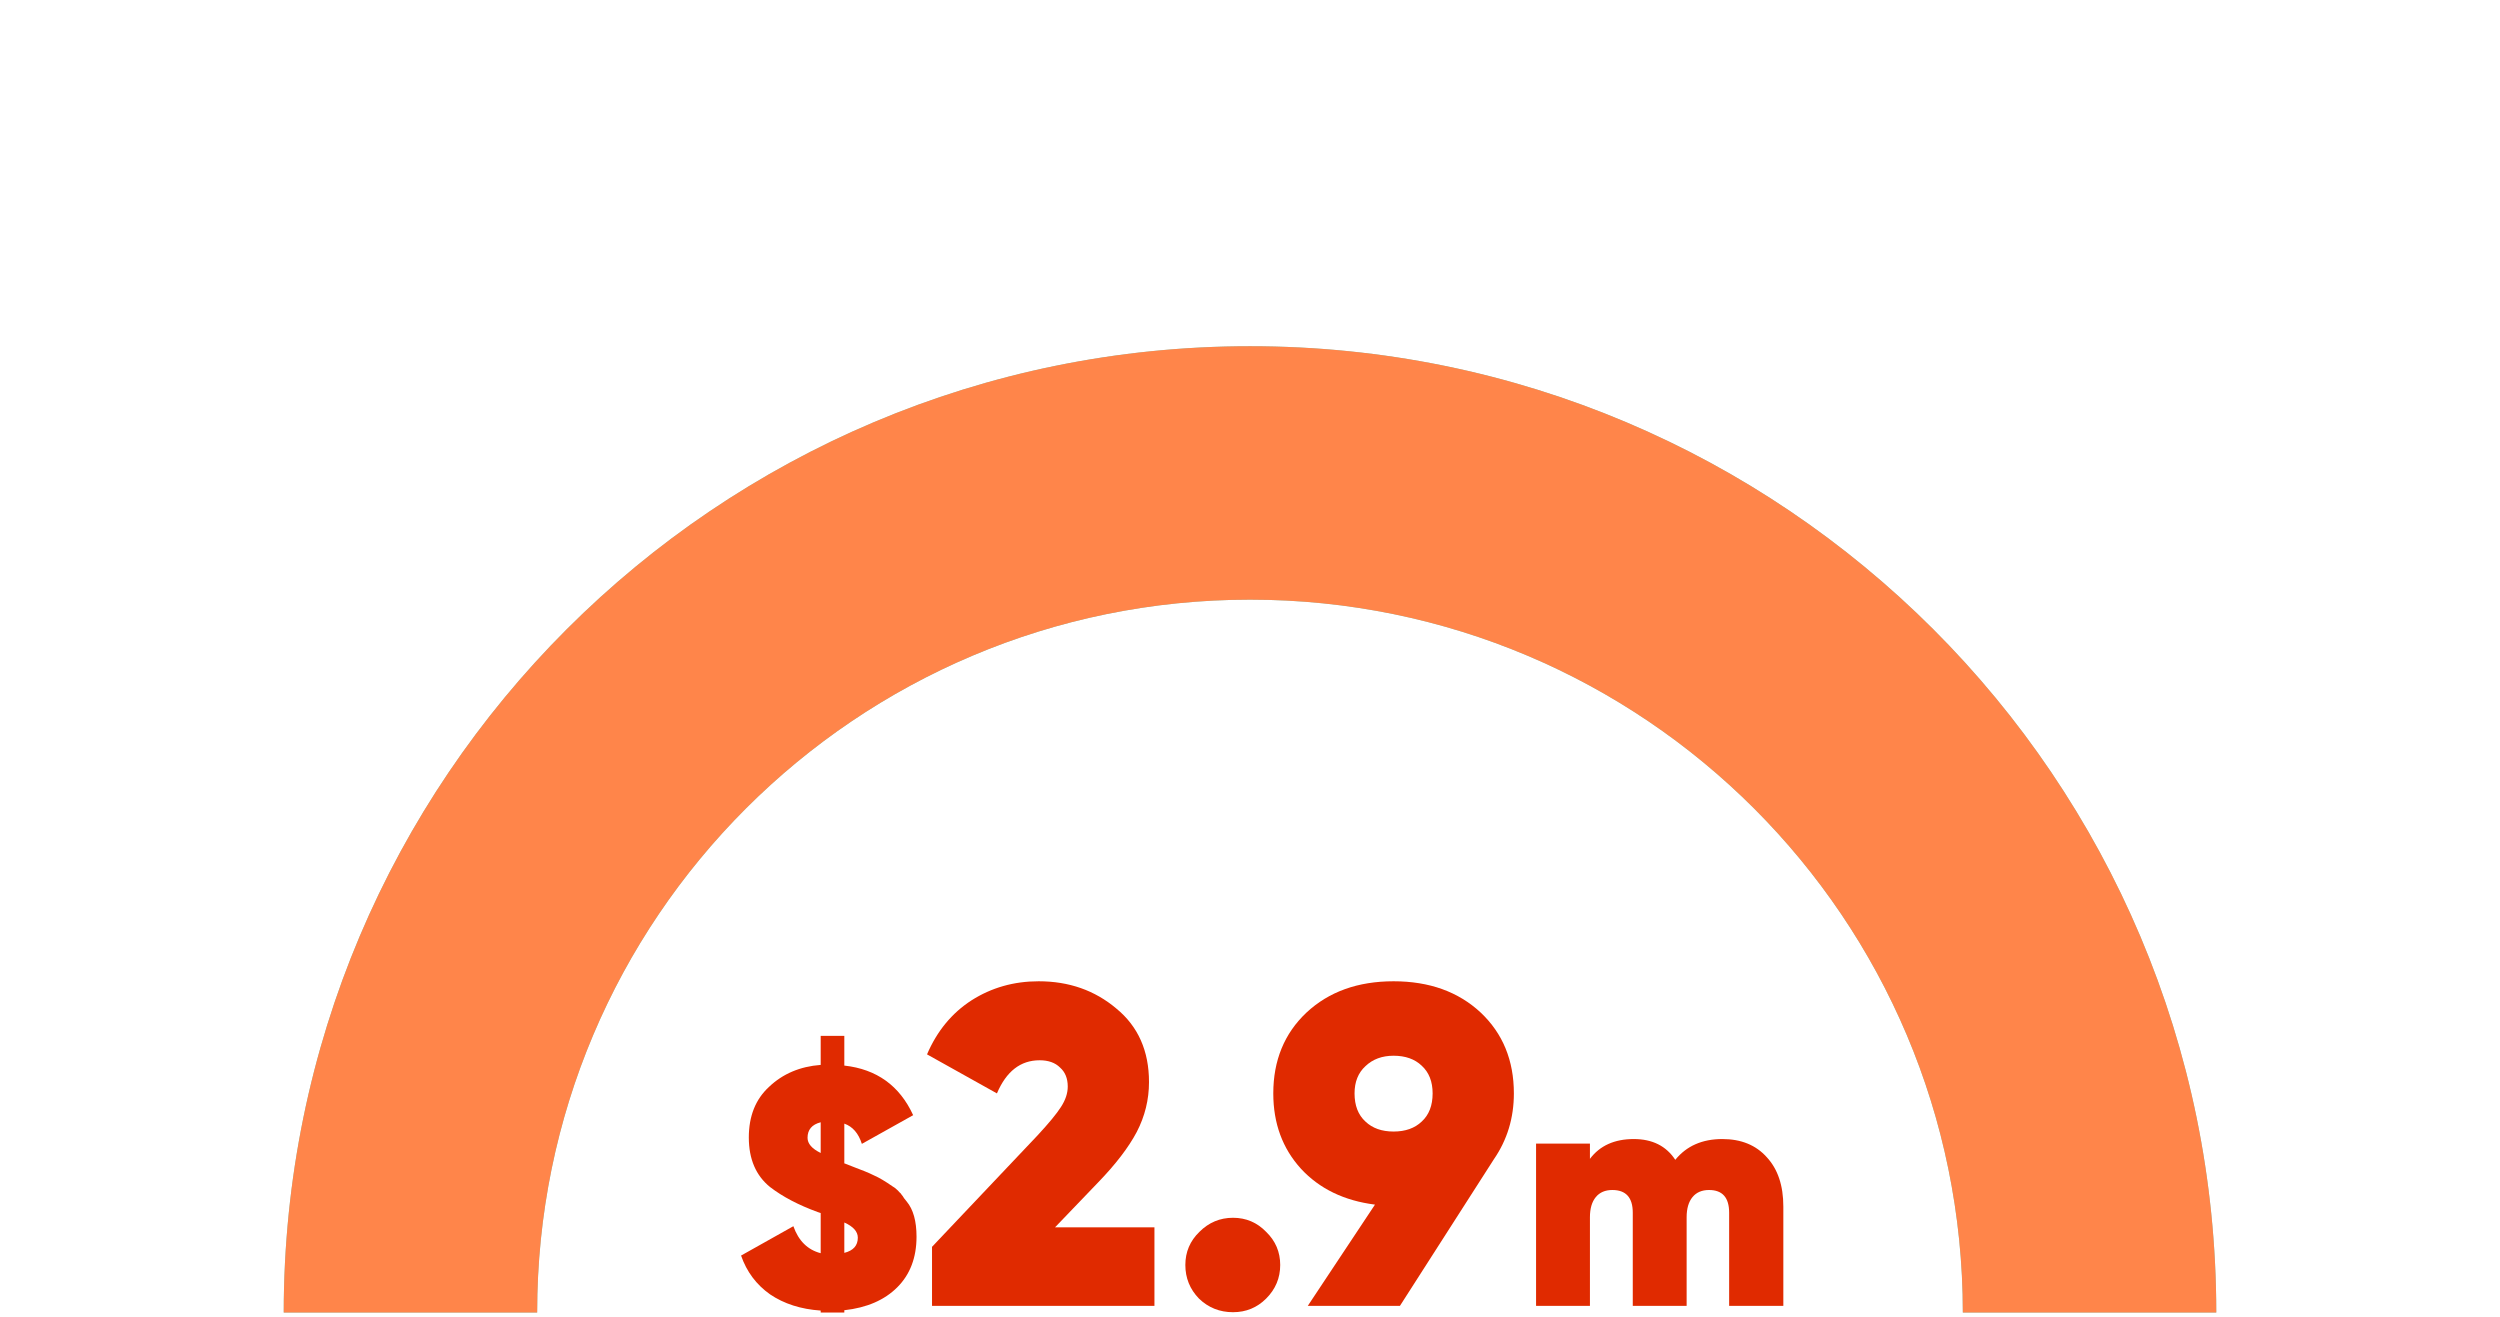
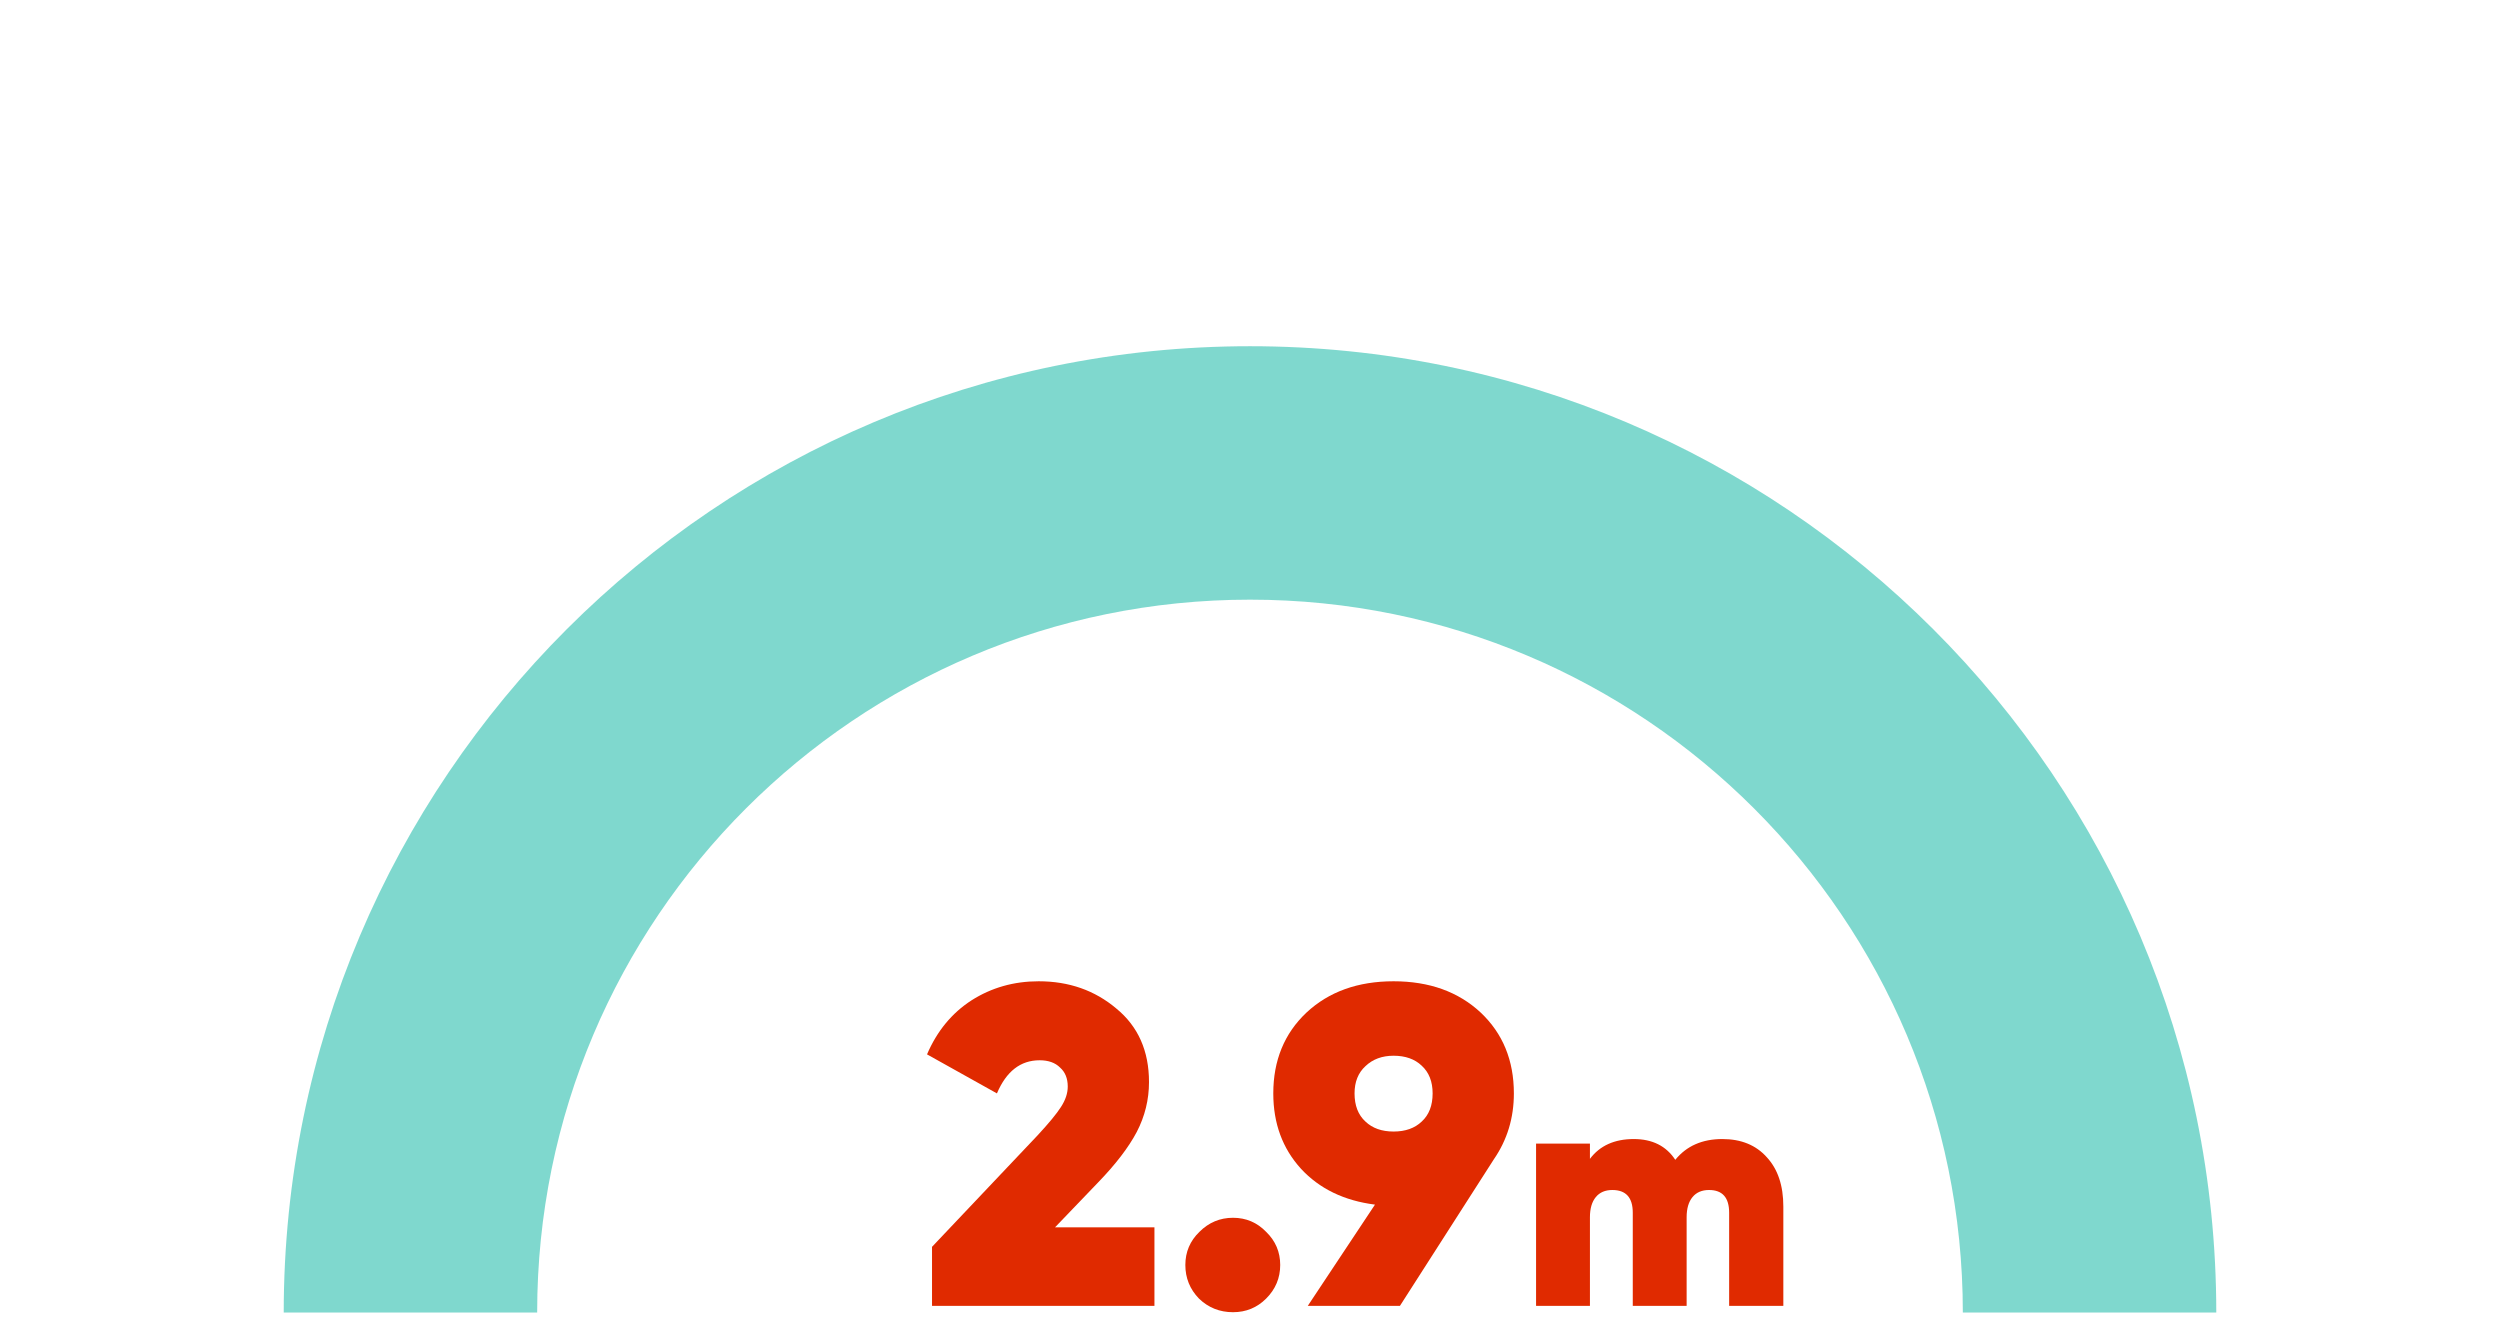
<svg xmlns="http://www.w3.org/2000/svg" width="260" height="137" viewBox="0 0 260 137" fill="none">
  <g clip-path="url(#clip0_430_332)">
-     <path fill-rule="evenodd" clip-rule="evenodd" d="M130 62.365C89.057 62.365 55.865 95.557 55.865 136.5C55.865 177.443 89.057 210.634 130 210.634C170.943 210.634 204.134 177.443 204.134 136.5C204.134 95.557 170.943 62.365 130 62.365ZM29.507 136.5C29.507 80.999 74.499 36.007 130 36.007C185.501 36.007 230.493 80.999 230.493 136.5C230.493 192.001 185.501 236.993 130 236.993C74.499 236.993 29.507 192.001 29.507 136.5Z" fill="#00B39E" fill-opacity="0.5" />
-     <path fill-rule="evenodd" clip-rule="evenodd" d="M130 36.007C74.499 36.007 29.507 80.999 29.507 136.5C29.507 192.001 74.499 236.993 130 236.993C185.501 236.993 230.493 192.001 230.493 136.5C230.493 80.999 185.501 36.007 130 36.007ZM55.865 136.5C55.865 95.557 89.057 62.365 130 62.365C170.943 62.365 204.134 95.557 204.134 136.5C204.134 177.443 170.943 210.634 130 210.634C89.057 210.634 55.865 177.443 55.865 136.5Z" fill="#FF854A" />
+     <path fill-rule="evenodd" clip-rule="evenodd" d="M130 62.365C89.057 62.365 55.865 95.557 55.865 136.5C170.943 210.634 204.134 177.443 204.134 136.5C204.134 95.557 170.943 62.365 130 62.365ZM29.507 136.5C29.507 80.999 74.499 36.007 130 36.007C185.501 36.007 230.493 80.999 230.493 136.5C230.493 192.001 185.501 236.993 130 236.993C74.499 236.993 29.507 192.001 29.507 136.5Z" fill="#00B39E" fill-opacity="0.5" />
    <path d="M179.122 118.461C181.08 118.461 182.621 119.091 183.746 120.351C184.893 121.589 185.467 123.298 185.467 125.481V135.808H179.831V126.122C179.831 124.547 179.133 123.76 177.738 123.76C176.996 123.76 176.422 124.007 176.017 124.502C175.612 124.997 175.41 125.695 175.41 126.594V135.808H169.808V126.122C169.808 124.547 169.099 123.76 167.682 123.76C166.939 123.76 166.365 124.007 165.96 124.502C165.555 124.997 165.353 125.695 165.353 126.594V135.808H159.751V118.934H165.353V120.52C166.388 119.147 167.907 118.461 169.909 118.461C171.844 118.461 173.284 119.181 174.229 120.621C175.399 119.181 177.03 118.461 179.122 118.461Z" fill="#E02A00" />
    <path d="M157.443 113.714C157.443 116.263 156.751 118.545 155.366 120.559L145.594 135.808H136.01L142.997 125.28C139.787 124.871 137.222 123.628 135.302 121.551C133.382 119.442 132.422 116.83 132.422 113.714C132.422 110.284 133.571 107.482 135.869 105.311C138.198 103.139 141.219 102.053 144.933 102.053C148.646 102.053 151.668 103.139 153.997 105.311C156.294 107.482 157.443 110.284 157.443 113.714ZM140.873 113.714C140.873 114.973 141.25 115.949 142.006 116.641C142.73 117.333 143.705 117.68 144.933 117.68C146.16 117.68 147.136 117.333 147.86 116.641C148.615 115.949 148.993 114.973 148.993 113.714C148.993 112.487 148.615 111.527 147.86 110.834C147.136 110.142 146.16 109.796 144.933 109.796C143.737 109.796 142.761 110.158 142.006 110.881C141.25 111.574 140.873 112.518 140.873 113.714Z" fill="#E02A00" />
    <path d="M128.233 136.469C126.848 136.469 125.668 135.996 124.692 135.052C123.748 134.077 123.276 132.912 123.276 131.559C123.276 130.206 123.763 129.057 124.739 128.113C125.715 127.137 126.879 126.649 128.233 126.649C129.586 126.649 130.735 127.137 131.679 128.113C132.654 129.057 133.142 130.206 133.142 131.559C133.142 132.912 132.654 134.077 131.679 135.052C130.735 135.996 129.586 136.469 128.233 136.469Z" fill="#E02A00" />
    <path d="M120.062 135.808H96.93V129.671L107.883 118.104C109.079 116.814 109.897 115.823 110.337 115.13C110.81 114.406 111.046 113.698 111.046 113.006C111.046 112.156 110.778 111.495 110.243 111.023C109.739 110.52 109.031 110.268 108.119 110.268C106.136 110.268 104.657 111.417 103.681 113.714L96.411 109.654C97.45 107.231 98.992 105.358 101.037 104.036C103.115 102.714 105.443 102.053 108.024 102.053C111.171 102.053 113.862 102.998 116.097 104.886C118.363 106.743 119.496 109.292 119.496 112.534C119.496 114.359 119.071 116.09 118.221 117.727C117.372 119.332 116.034 121.079 114.209 122.967L109.724 127.641H120.062V135.808Z" fill="#E02A00" />
-     <path d="M95.319 128.613C95.319 130.789 94.652 132.544 93.319 133.877C91.985 135.211 90.148 136.006 87.809 136.264V139.317H85.352V136.299C83.293 136.159 81.539 135.597 80.088 134.614C78.661 133.608 77.655 132.263 77.07 130.579L82.51 127.525C83.048 129.046 83.995 129.982 85.352 130.333V126.157L85.037 126.051C83.048 125.326 81.398 124.46 80.088 123.454C78.614 122.261 77.877 120.542 77.877 118.296C77.877 116.073 78.579 114.318 79.983 113.031C81.41 111.674 83.2 110.914 85.352 110.75V107.732H87.809V110.82C91.178 111.195 93.564 112.914 94.968 115.979L89.634 118.962C89.283 117.863 88.675 117.161 87.809 116.857V120.998H87.844L88.827 121.384L89.915 121.805C90.266 121.945 90.605 122.097 90.932 122.261C91.424 122.472 92.055 122.846 92.827 123.384C92.991 123.478 93.12 123.571 93.213 123.665C93.33 123.759 93.436 123.864 93.529 123.981C93.646 124.074 93.728 124.168 93.775 124.262C93.845 124.332 93.927 124.449 94.021 124.613C94.138 124.753 94.231 124.87 94.301 124.963C94.98 125.782 95.319 126.999 95.319 128.613ZM83.984 118.331C83.984 118.939 84.44 119.465 85.352 119.91V116.716C84.44 116.95 83.984 117.488 83.984 118.331ZM87.809 127.139V130.298C88.745 130.064 89.213 129.537 89.213 128.719C89.213 128.087 88.745 127.56 87.809 127.139Z" fill="#E02A00" />
  </g>
  <defs>
    <clipPath id="clip0_430_332">
      <rect width="202" height="101" fill="white" transform="translate(29 35.5)" />
    </clipPath>
  </defs>
</svg>